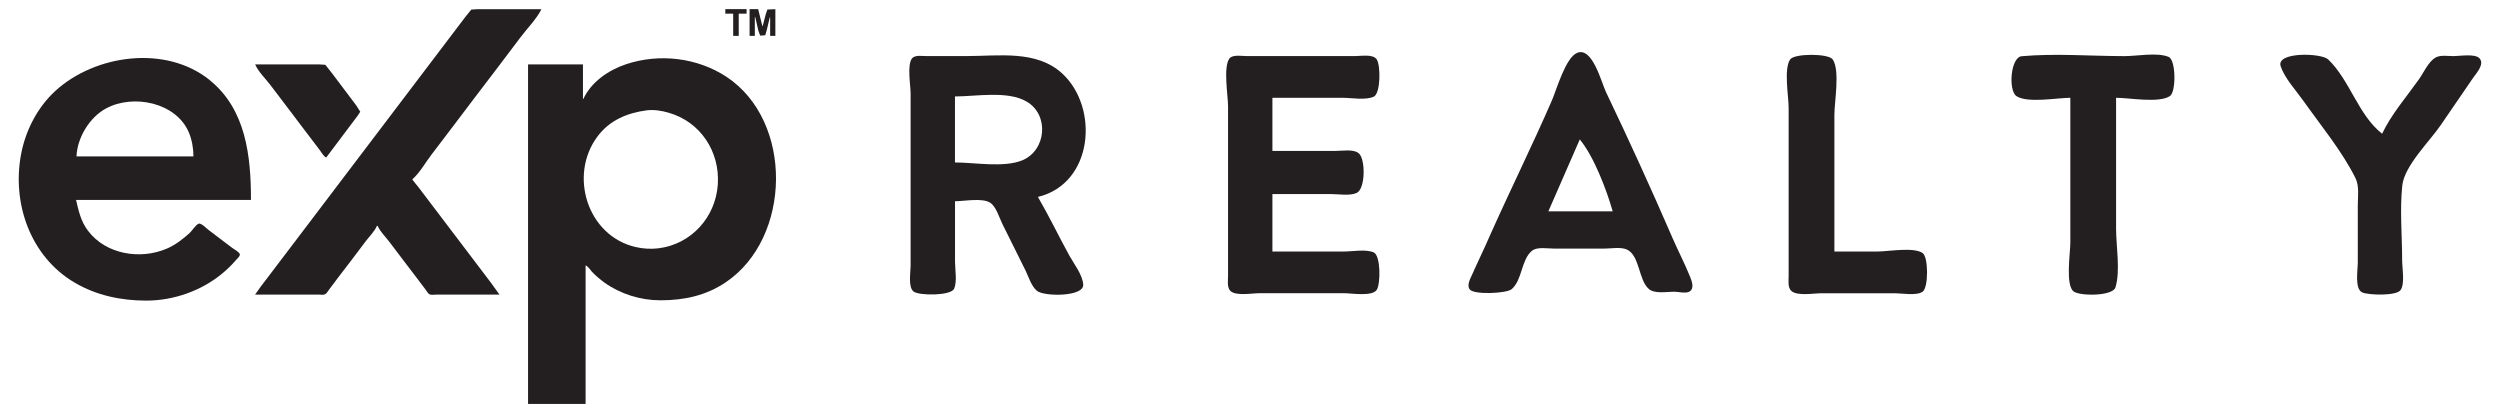
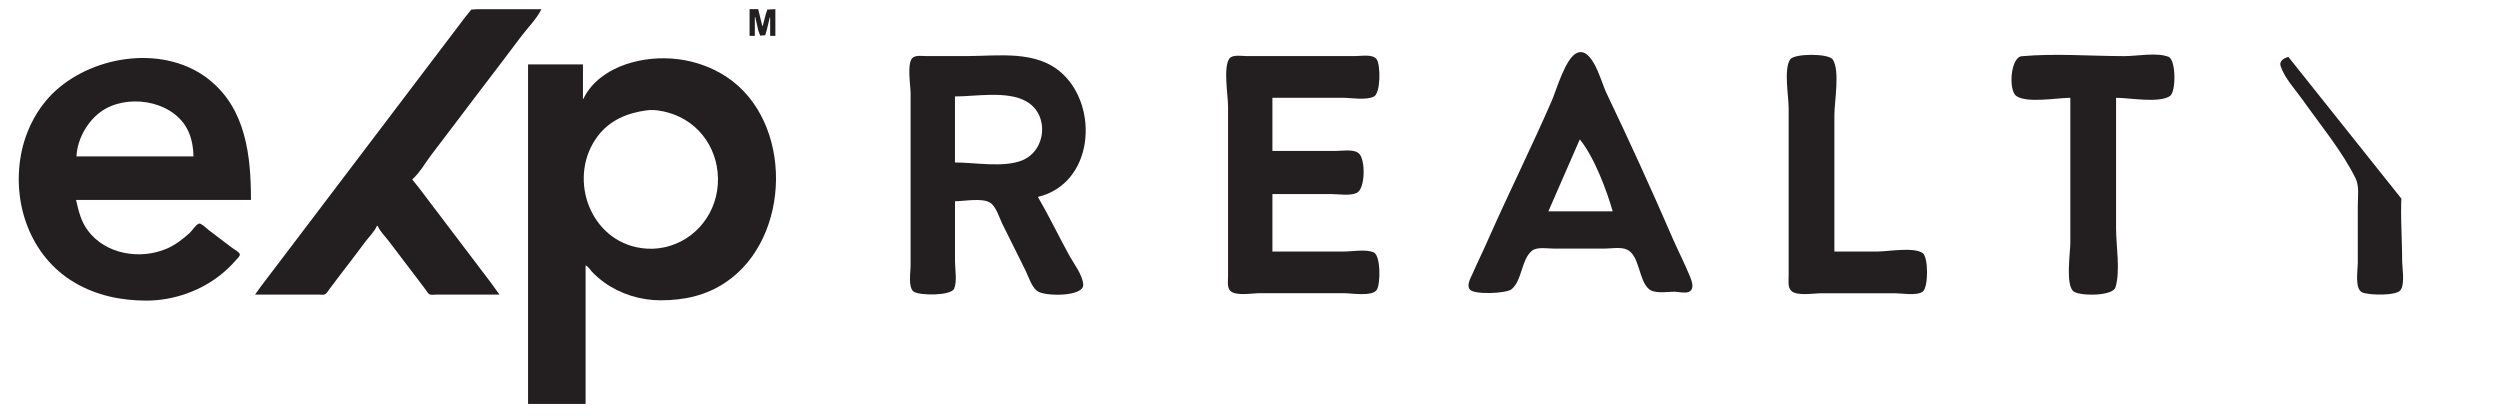
<svg xmlns="http://www.w3.org/2000/svg" width="300" zoomAndPan="magnify" viewBox="0 0 224.88 37.5" height="50" preserveAspectRatio="xMidYMid meet" version="1.0">
  <defs>
    <clipPath id="aefb5cfcc1">
      <path d="M 22 0.824 L 49 0.824 L 49 27 L 22 27 Z M 22 0.824 " clip-rule="nonzero" />
    </clipPath>
    <clipPath id="da723d4753">
      <path d="M 1.422 5 L 23 5 L 23 28 L 1.422 28 Z M 1.422 5 " clip-rule="nonzero" />
    </clipPath>
    <clipPath id="bf23e30070">
      <path d="M 67 0.824 L 70 0.824 L 70 4 L 67 4 Z M 67 0.824 " clip-rule="nonzero" />
    </clipPath>
    <clipPath id="1d27dfa917">
      <path d="M 65 0.824 L 68 0.824 L 68 4 L 65 4 Z M 65 0.824 " clip-rule="nonzero" />
    </clipPath>
    <clipPath id="0ff147c219">
-       <path d="M 205 4 L 223.34 4 L 223.34 27 L 205 27 Z M 205 4 " clip-rule="nonzero" />
+       <path d="M 205 4 L 223.34 27 L 205 27 Z M 205 4 " clip-rule="nonzero" />
    </clipPath>
    <clipPath id="48962fb3ba">
      <path d="M 47 5 L 70 5 L 70 36.352 L 47 36.352 Z M 47 5 " clip-rule="nonzero" />
    </clipPath>
  </defs>
  <g clip-path="url(#aefb5cfcc1)">
    <path fill="#231f20" d="M 38.832 13.84 C 40.09 12.203 41.324 10.551 42.574 8.906 C 43.977 7.059 45.395 5.219 46.781 3.363 C 47.383 2.555 48.219 1.734 48.668 0.828 L 42.883 0.828 L 42.355 0.863 L 41.836 1.504 L 40.734 2.957 L 36.992 7.891 L 27.094 20.938 L 24.375 24.52 L 23.402 25.801 L 22.898 26.512 L 28.617 26.512 C 28.785 26.512 29.027 26.559 29.18 26.492 C 29.34 26.422 29.469 26.176 29.574 26.039 C 29.852 25.664 30.129 25.293 30.414 24.922 C 31.219 23.883 32.016 22.836 32.801 21.781 C 33.137 21.328 33.645 20.844 33.863 20.328 L 33.93 20.328 C 34.148 20.852 34.656 21.324 34.992 21.781 C 35.77 22.824 36.574 23.848 37.355 24.891 C 37.645 25.273 37.934 25.66 38.227 26.043 C 38.332 26.176 38.449 26.422 38.613 26.496 C 38.766 26.562 39.012 26.516 39.172 26.516 L 44.895 26.516 L 44.141 25.469 L 42.551 23.371 L 38.934 18.605 L 37.652 16.914 L 37.055 16.172 L 37.055 16.137 C 37.746 15.523 38.262 14.574 38.828 13.84 Z M 38.832 13.84 " fill-opacity="1" fill-rule="nonzero" />
  </g>
  <path fill="#231f20" d="M 150.434 21.344 C 148.535 16.961 146.539 12.59 144.477 8.281 C 144.055 7.398 143.262 4.191 141.883 4.758 C 140.84 5.184 140.039 8.051 139.605 9.055 C 137.824 13.145 135.84 17.145 134.027 21.211 C 133.52 22.387 132.953 23.531 132.434 24.707 C 132.273 25.066 131.926 25.668 132.215 26.047 C 132.594 26.547 135.535 26.418 135.992 26.023 C 136.957 25.188 136.836 23.398 137.805 22.578 C 138.27 22.188 139.234 22.375 139.809 22.375 L 144.312 22.375 C 144.91 22.375 145.785 22.211 146.34 22.449 C 147.535 22.973 147.395 25.238 148.355 26.023 C 148.879 26.461 149.973 26.254 150.613 26.254 C 151.004 26.254 151.645 26.438 151.992 26.242 C 152.445 25.973 152.219 25.34 152.066 24.957 C 151.578 23.738 150.961 22.559 150.43 21.34 Z M 139.293 19.02 L 142.121 12.547 C 143.402 14.105 144.531 17.082 145.082 19.02 Z M 139.293 19.02 " fill-opacity="1" fill-rule="nonzero" />
  <g clip-path="url(#da723d4753)">
    <path fill="#231f20" d="M 18.801 7.195 C 14.859 4.031 8.535 4.898 4.941 8.164 C 3.309 9.652 2.234 11.746 1.832 13.906 C 1.008 18.328 2.684 23.098 6.656 25.434 C 8.621 26.594 10.852 27.055 13.113 27.055 C 15.555 27.055 18.059 26.176 19.941 24.617 C 20.391 24.246 20.797 23.844 21.18 23.406 C 21.277 23.293 21.547 23.062 21.527 22.898 C 21.496 22.684 20.98 22.418 20.816 22.293 C 20.105 21.762 19.406 21.223 18.695 20.684 C 18.535 20.566 18.031 20.047 17.828 20.129 C 17.535 20.242 17.25 20.75 17.012 20.965 C 16.398 21.52 15.723 22.047 14.957 22.375 C 12.582 23.395 9.473 22.91 7.859 20.766 C 7.207 19.898 7.027 19.016 6.785 17.996 L 22.527 17.996 C 22.527 14.062 22.086 9.836 18.793 7.195 Z M 6.824 14.074 C 6.895 12.379 8 10.562 9.48 9.762 C 11.93 8.434 15.789 9.219 16.934 11.914 C 17.215 12.578 17.348 13.352 17.352 14.074 Z M 6.824 14.074 " fill-opacity="1" fill-rule="nonzero" />
  </g>
  <g clip-path="url(#bf23e30070)">
    <path fill="#231f20" d="M 67.875 1.535 L 67.91 1.535 L 68.199 2.785 L 68.359 3.207 L 68.812 3.172 L 68.945 2.719 L 69.219 1.57 L 69.254 1.57 L 69.254 3.227 L 69.723 3.227 L 69.723 0.824 L 69.004 0.859 L 68.863 1.266 L 68.582 2.348 L 68.551 2.348 L 68.176 0.824 L 67.402 0.824 L 67.402 3.227 L 67.875 3.227 Z M 67.875 1.535 " fill-opacity="1" fill-rule="nonzero" />
  </g>
  <g clip-path="url(#1d27dfa917)">
-     <path fill="#231f20" d="M 65.926 3.227 L 66.426 3.227 L 66.426 1.23 L 67.133 1.23 L 67.133 0.824 L 65.219 0.824 L 65.219 1.23 L 65.926 1.23 Z M 65.926 3.227 " fill-opacity="1" fill-rule="nonzero" />
-   </g>
+     </g>
  <g clip-path="url(#0ff147c219)">
    <path fill="#231f20" d="M 223.105 5.258 C 222.695 4.801 221.32 5.051 220.762 5.051 C 220.27 5.051 219.566 4.926 219.129 5.184 C 218.492 5.559 218.074 6.531 217.656 7.121 C 216.547 8.688 215.148 10.297 214.332 12.035 C 212.199 10.383 211.422 7.207 209.48 5.352 C 208.863 4.758 204.766 4.648 205.199 5.961 C 205.551 7.027 206.586 8.148 207.234 9.062 C 208.801 11.277 210.738 13.617 211.941 16.047 C 212.293 16.766 212.141 17.727 212.141 18.508 L 212.141 23.68 C 212.141 24.312 211.84 26.008 212.547 26.32 C 213.117 26.57 215.633 26.648 216 26.098 C 216.395 25.504 216.133 24.117 216.133 23.426 C 216.133 21.223 215.914 18.887 216.145 16.699 C 216.332 14.922 218.609 12.719 219.602 11.266 C 220.578 9.844 221.543 8.418 222.527 6.996 C 222.809 6.598 223.566 5.777 223.105 5.262 Z M 223.105 5.258 " fill-opacity="1" fill-rule="nonzero" />
  </g>
  <path fill="#231f20" d="M 120.762 8.801 C 121.566 8.801 122.836 9.039 123.574 8.703 C 124.207 8.414 124.203 5.879 123.848 5.348 C 123.516 4.844 122.441 5.047 121.922 5.047 L 112.141 5.047 C 111.734 5.047 110.887 4.891 110.598 5.254 C 110.008 6.004 110.465 8.625 110.465 9.57 L 110.465 24.836 C 110.465 25.234 110.359 25.867 110.672 26.18 C 111.152 26.664 112.66 26.387 113.297 26.387 L 120.891 26.387 C 121.555 26.387 123.434 26.711 123.848 26.086 C 124.199 25.559 124.211 22.992 123.574 22.715 C 122.867 22.406 121.656 22.637 120.891 22.637 L 114.457 22.637 L 114.457 17.465 L 119.734 17.465 C 120.41 17.465 121.402 17.648 122.035 17.367 C 122.832 17.016 122.848 14.348 122.242 13.809 C 121.762 13.387 120.711 13.586 120.121 13.586 L 114.457 13.586 L 114.457 8.801 Z M 120.762 8.801 " fill-opacity="1" fill-rule="nonzero" />
  <path fill="#231f20" d="M 95.543 6.617 C 93.223 4.48 89.805 5.047 86.918 5.047 L 83.305 5.047 C 82.949 5.047 82.285 4.93 82.023 5.254 C 81.559 5.84 81.895 7.684 81.895 8.414 L 81.895 23.926 C 81.895 24.504 81.645 25.891 82.188 26.258 C 82.73 26.613 85.52 26.629 85.812 25.984 C 86.094 25.332 85.891 24.242 85.891 23.543 L 85.891 18.113 C 86.703 18.113 88.352 17.785 89.059 18.246 C 89.598 18.594 89.883 19.617 90.164 20.176 L 92.223 24.316 C 92.504 24.883 92.762 25.777 93.273 26.18 C 93.914 26.703 97.508 26.723 97.43 25.613 C 97.379 24.75 96.605 23.758 96.191 23.02 C 95.227 21.266 94.359 19.453 93.352 17.723 C 98.34 16.523 98.883 9.699 95.543 6.617 Z M 91.93 14.434 C 90.277 15.109 87.656 14.621 85.887 14.621 L 85.887 8.68 C 87.785 8.68 90.605 8.145 92.316 9.129 C 94.391 10.316 94.129 13.531 91.93 14.438 Z M 91.93 14.434 " fill-opacity="1" fill-rule="nonzero" />
  <path fill="#231f20" d="M 172.973 22.77 C 172.141 22.215 169.887 22.637 168.898 22.637 L 165.035 22.637 L 165.035 10.352 C 165.035 9.152 165.555 6.355 164.887 5.352 C 164.52 4.797 161.418 4.797 161.051 5.352 C 160.465 6.23 160.918 8.66 160.918 9.703 L 160.918 24.836 C 160.918 25.242 160.824 25.848 161.141 26.164 C 161.652 26.676 163.207 26.391 163.879 26.391 L 170.441 26.391 C 171.105 26.391 172.406 26.637 172.973 26.258 C 173.508 25.898 173.508 23.129 172.973 22.77 Z M 172.973 22.77 " fill-opacity="1" fill-rule="nonzero" />
  <path fill="#231f20" d="M 195.133 5.129 C 194.125 4.688 192.258 5.051 191.164 5.051 C 188.113 5.051 184.934 4.789 181.895 5.059 C 180.883 5.148 180.676 8.148 181.418 8.648 C 182.402 9.309 185.098 8.801 186.27 8.801 L 186.27 21.867 C 186.27 22.742 185.809 25.707 186.582 26.242 C 187.184 26.66 190.086 26.66 190.332 25.863 C 190.789 24.363 190.387 22.145 190.387 20.574 L 190.387 8.801 C 191.559 8.801 194.25 9.305 195.234 8.645 C 195.801 8.266 195.777 5.41 195.129 5.129 Z M 195.133 5.129 " fill-opacity="1" fill-rule="nonzero" />
  <g clip-path="url(#48962fb3ba)">
    <path fill="#231f20" d="M 65.316 6.91 C 62.688 5.176 59.25 4.785 56.273 5.785 C 54.711 6.309 53.156 7.363 52.441 8.906 L 52.406 8.906 L 52.406 5.797 L 47.465 5.797 L 47.465 36.355 L 52.645 36.355 L 52.645 23.883 C 52.887 23.996 53.039 24.266 53.219 24.461 C 53.555 24.812 53.93 25.137 54.328 25.426 C 55.781 26.465 57.594 27.027 59.375 27.027 C 61.5 27.027 63.465 26.613 65.258 25.406 C 71.191 21.41 71.363 10.906 65.324 6.914 Z M 64.543 16.609 C 64.34 19.566 62.141 21.988 59.195 22.348 C 58.512 22.43 57.816 22.387 57.148 22.234 C 52.809 21.234 51.102 15.785 53.711 12.285 C 54.809 10.812 56.402 10.16 58.152 9.93 C 58.785 9.848 59.5 9.965 60.105 10.141 C 62.984 10.957 64.742 13.648 64.543 16.609 Z M 64.543 16.609 " fill-opacity="1" fill-rule="nonzero" />
  </g>
-   <path fill="#231f20" d="M 27.531 11.945 C 27.922 12.469 28.32 12.98 28.711 13.5 C 28.875 13.719 29.047 14.051 29.297 14.18 L 31.535 11.203 L 32.121 10.426 L 32.363 10.055 L 32.023 9.516 L 30.98 8.129 L 29.781 6.539 L 29.219 5.832 L 28.691 5.797 L 22.906 5.797 C 23.191 6.473 23.867 7.105 24.305 7.691 C 25.375 9.117 26.469 10.523 27.531 11.949 Z M 27.531 11.945 " fill-opacity="1" fill-rule="nonzero" />
</svg>